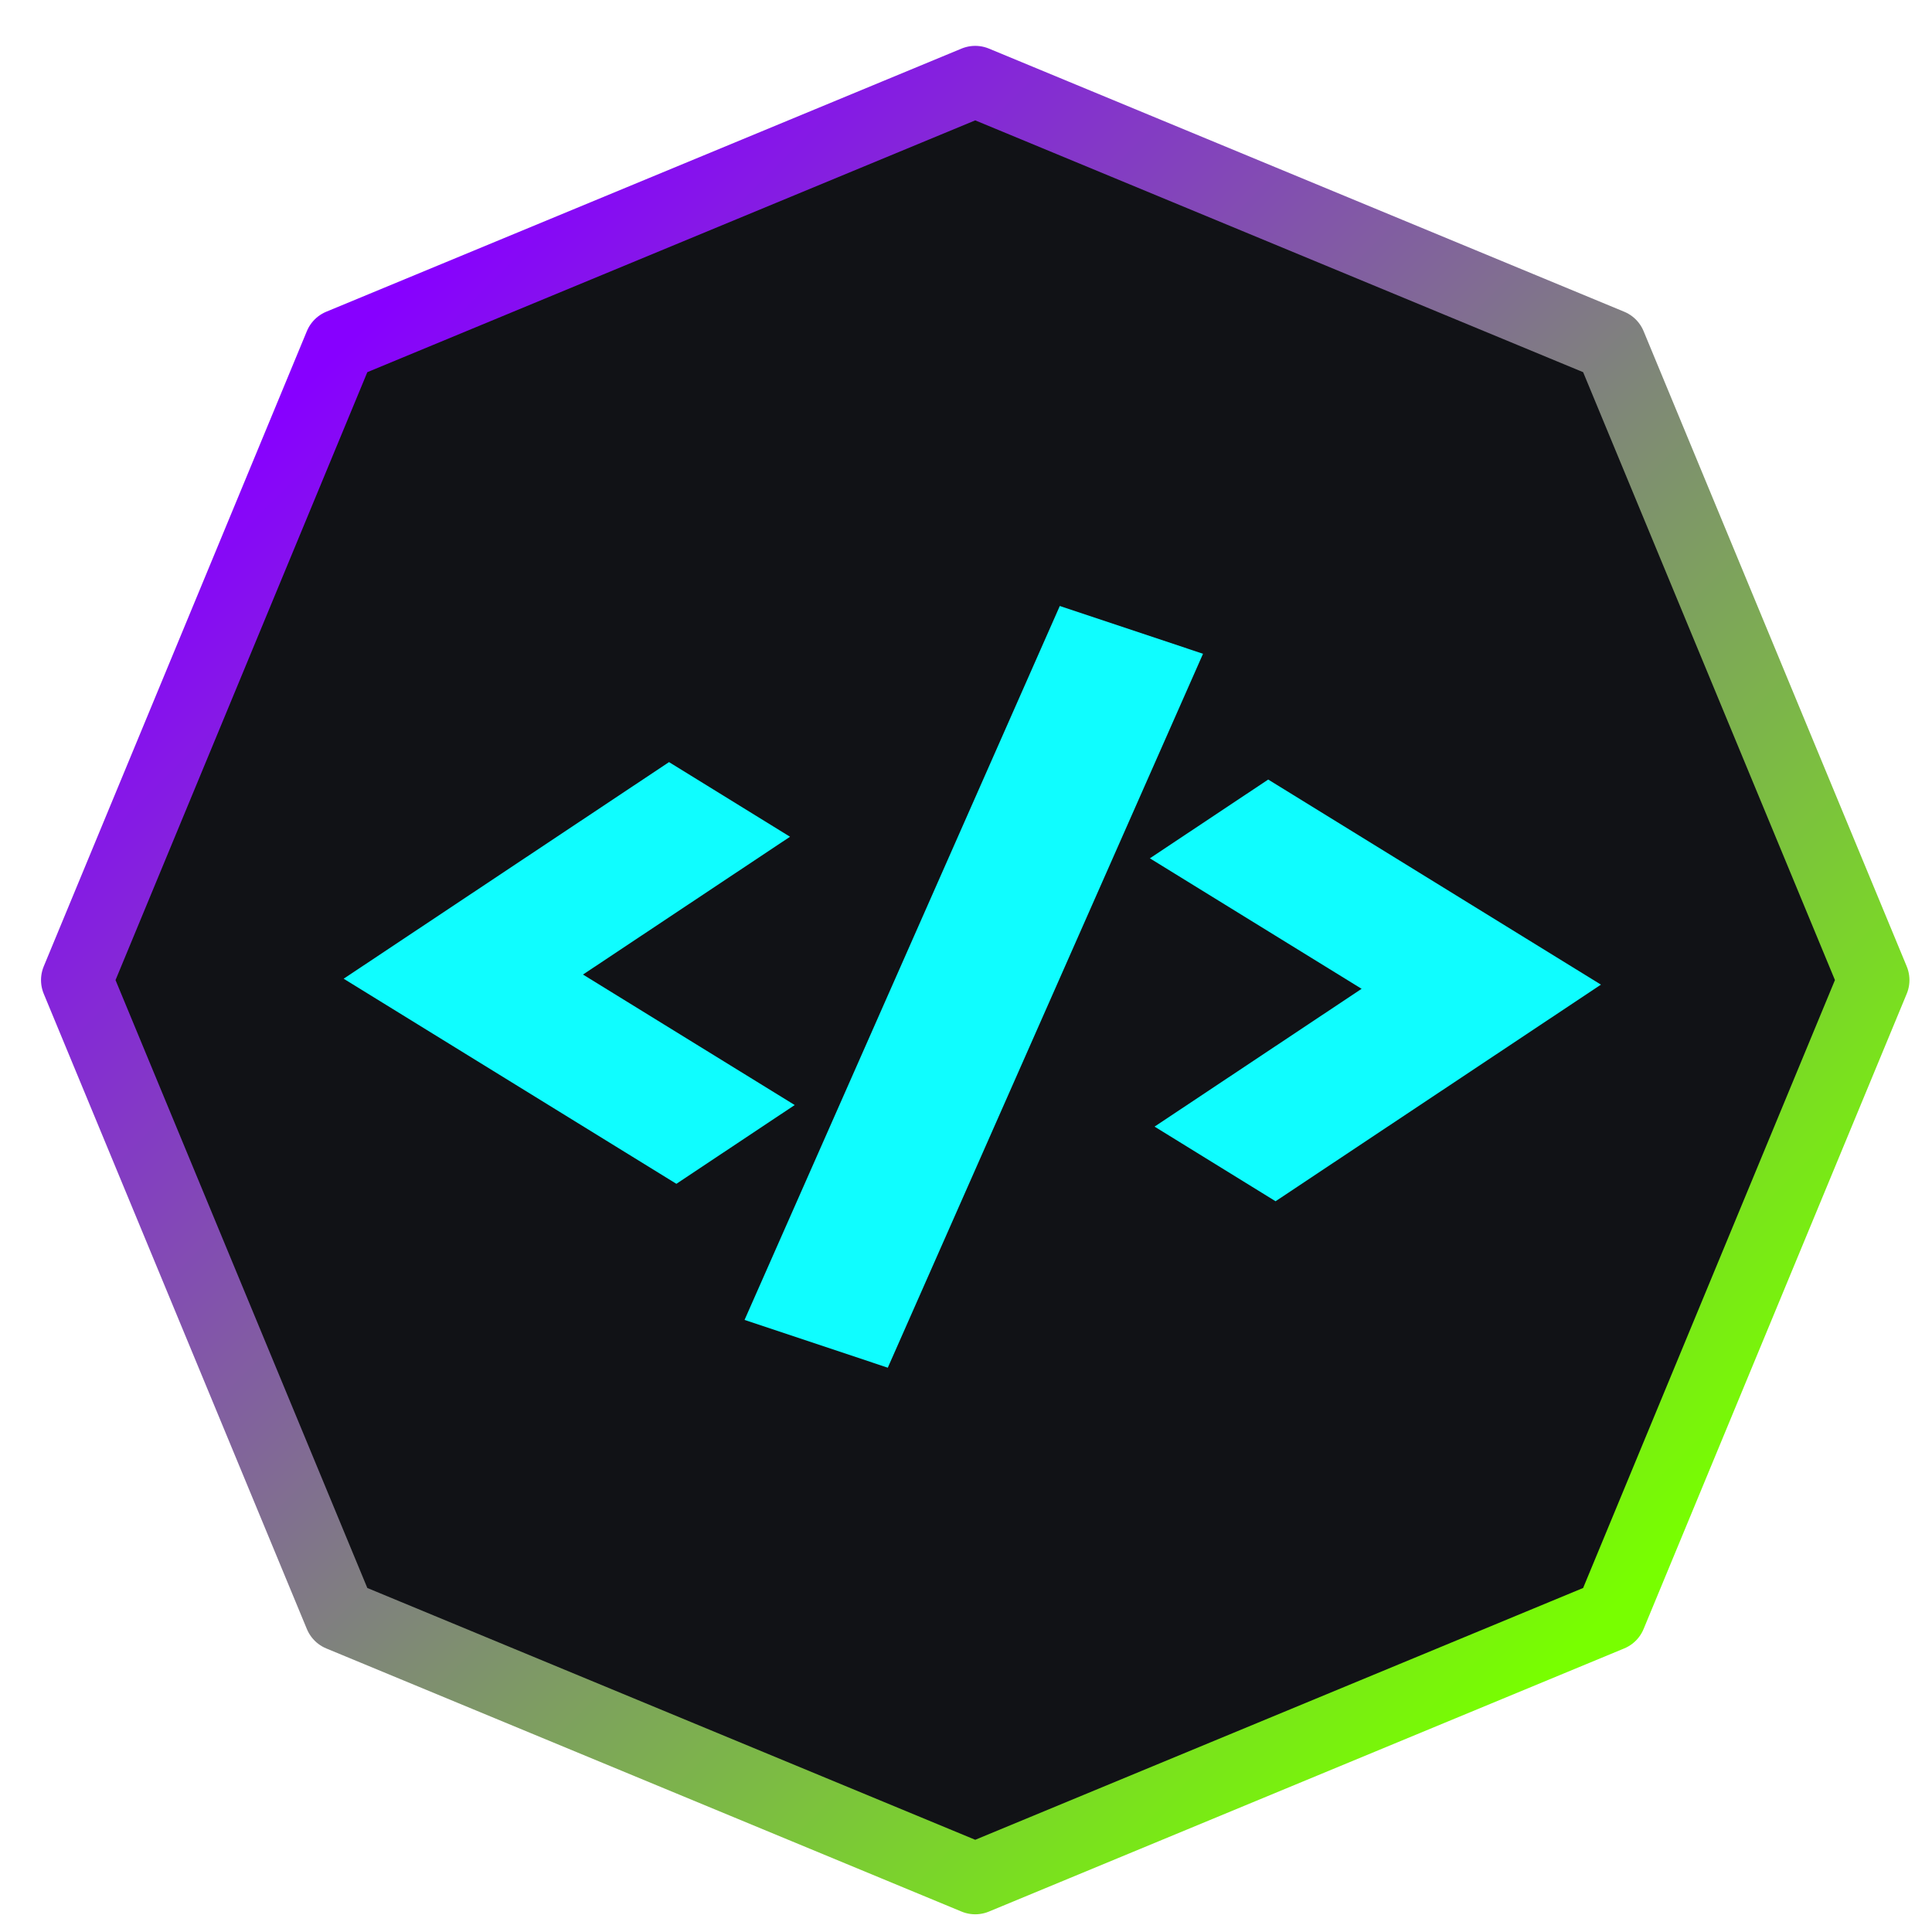
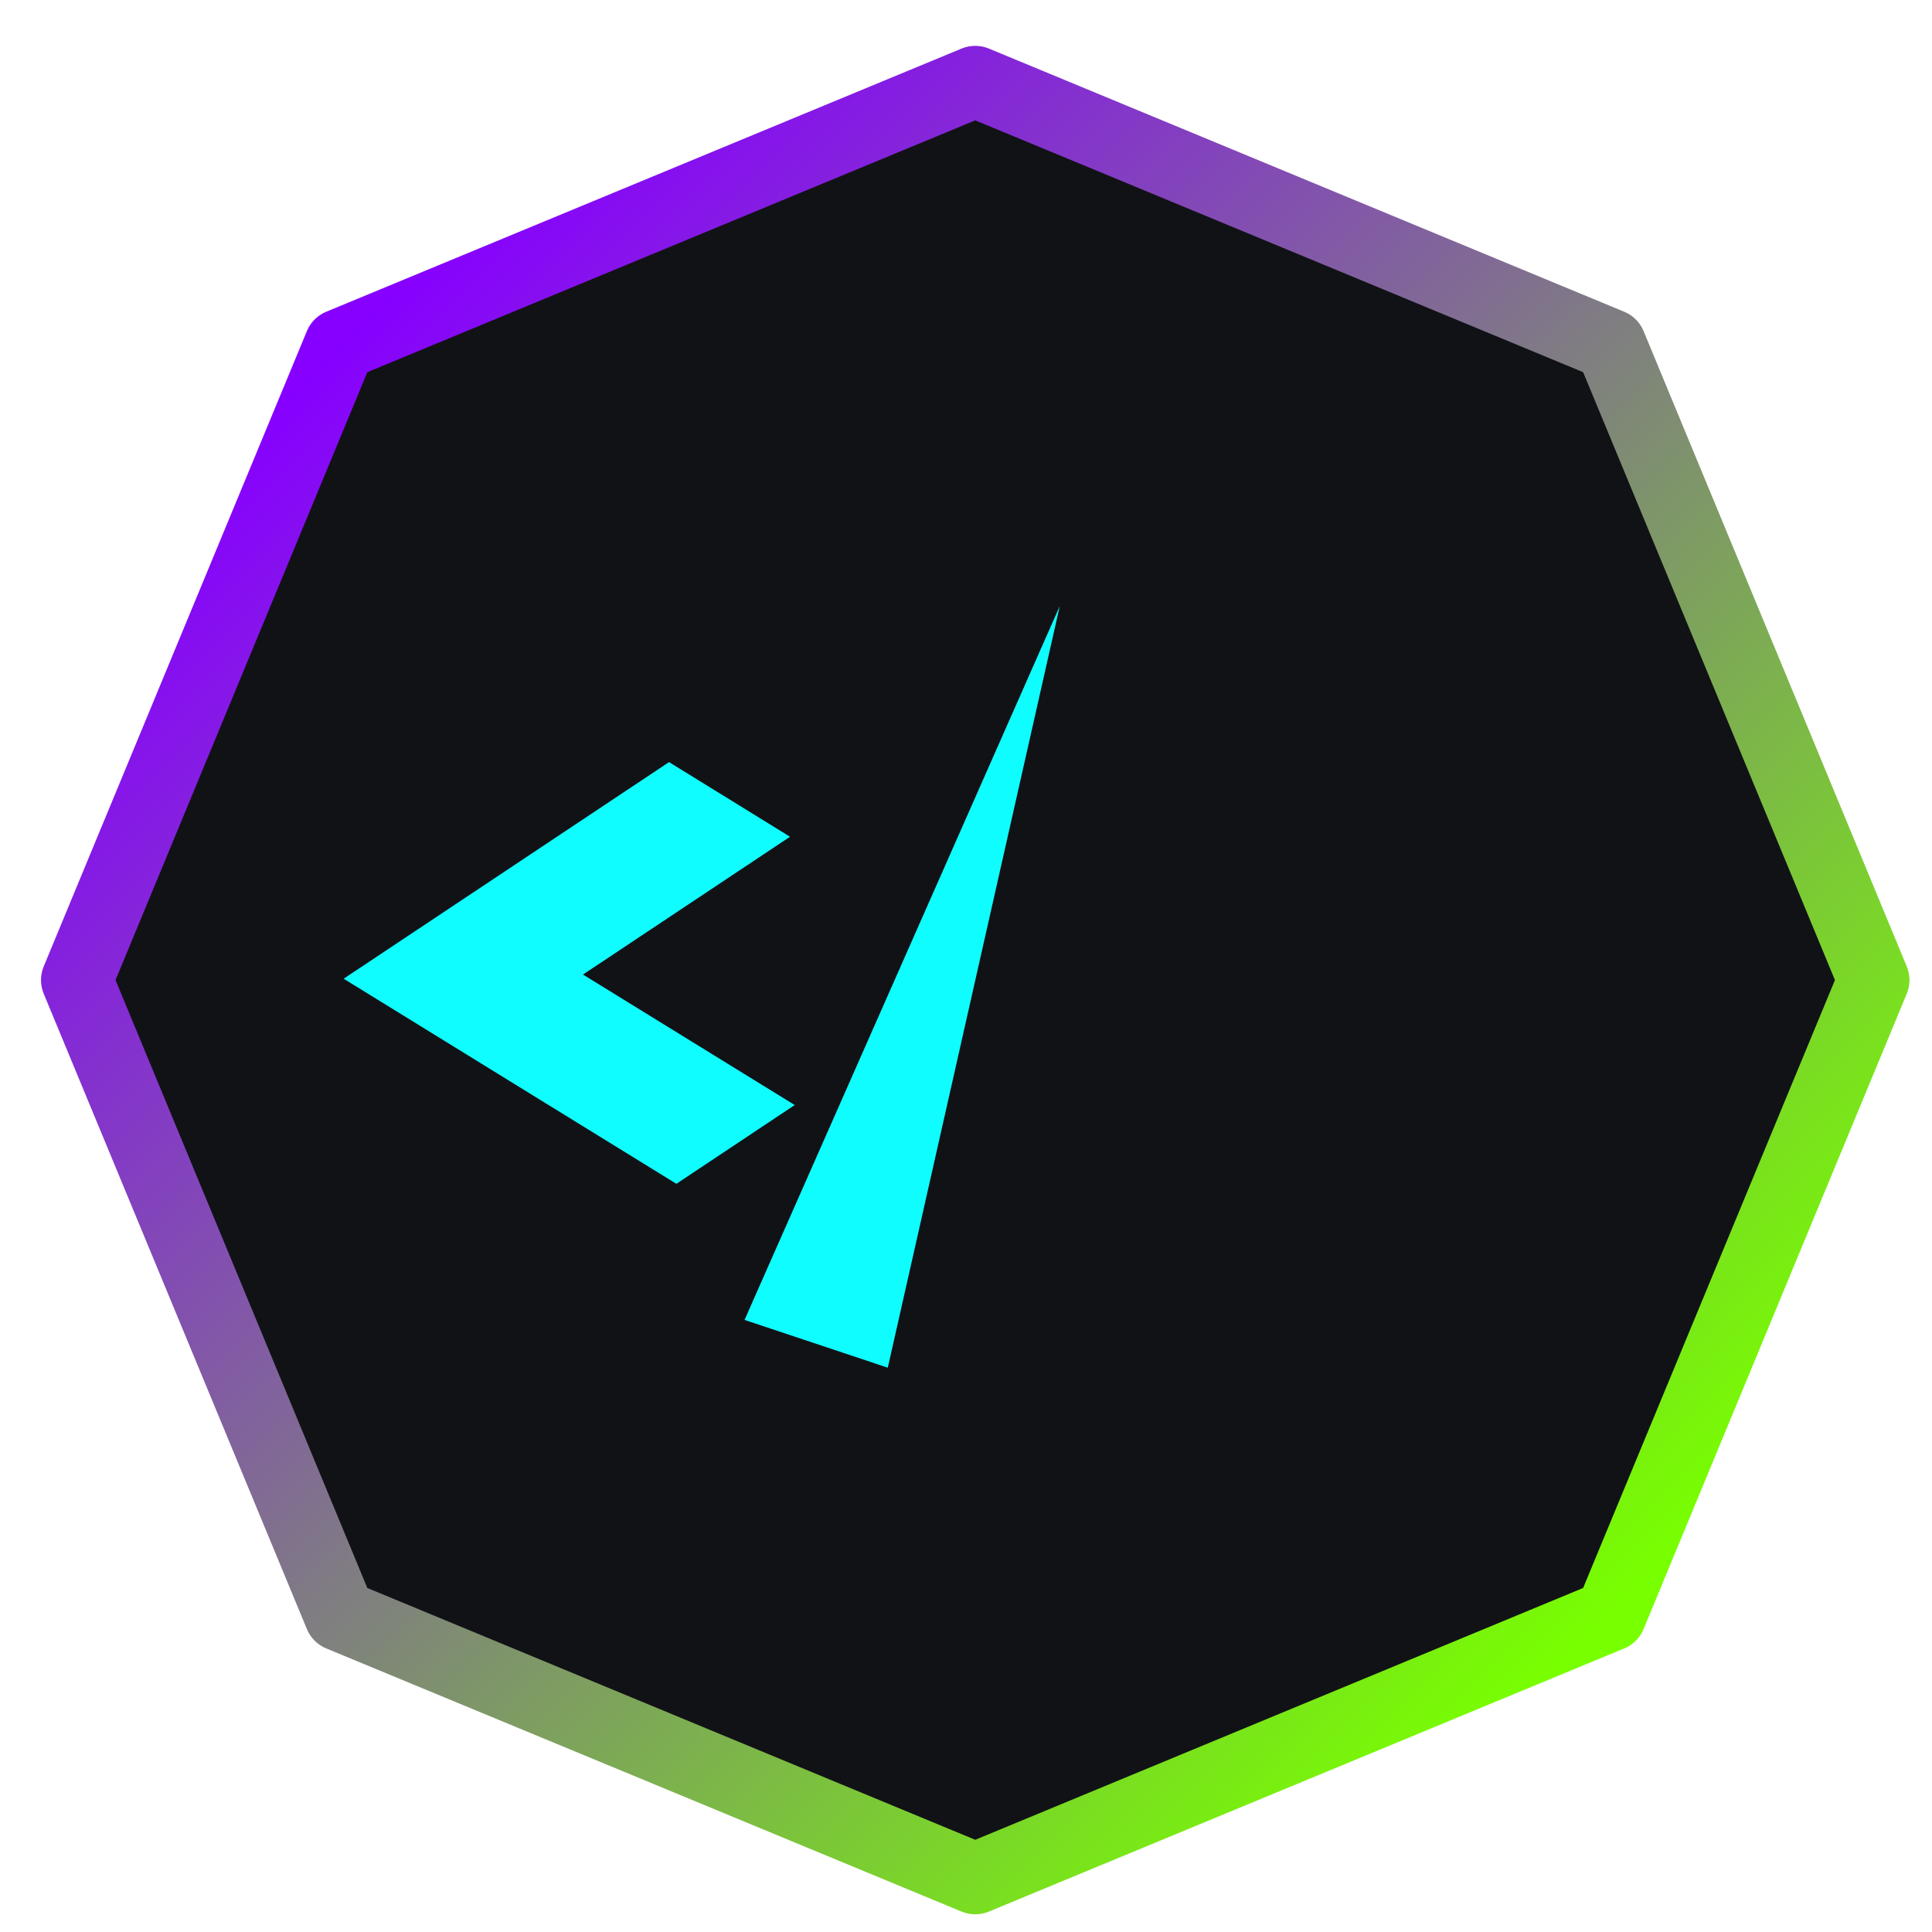
<svg xmlns="http://www.w3.org/2000/svg" width="270" height="270">
  <defs>
    <linearGradient id="outline" spreadMethod="pad" x1="0" x2="1" y1="0.3" y2="0.7">
      <stop offset="0" stop-color="#8700ff" />
      <stop offset="1" stop-color="#78ff00" />
    </linearGradient>
  </defs>
  <path id="octagon" fill="#111216" stroke="url(#outline)" stroke-linejoin="round" stroke-width="10" transform="rotate(22.5 136.29 136.967)" d="m20.29,88.918l67.951,-67.951l96.098,0l67.951,67.951l0,96.098l-67.951,67.951l-96.098,0l-67.951,-67.951l0,-96.098z" />
-   <path id="slash" stroke="#000000" stroke-dasharray="null" stroke-linecap="null" stroke-linejoin="null" stroke-width="0" d="m148.108,84.686l-14.686,33.259l-29.37,66.514l20.017,6.68l44.056,-99.773" fill="#0ffdff" />
+   <path id="slash" stroke="#000000" stroke-dasharray="null" stroke-linecap="null" stroke-linejoin="null" stroke-width="0" d="m148.108,84.686l-14.686,33.259l-29.37,66.514l20.017,6.68" fill="#0ffdff" />
  <path id="left_angle" stroke="#000000" stroke-dasharray="null" stroke-linecap="null" stroke-linejoin="null" stroke-width="0" transform="rotate(-1 79.38 136.23)" d="m110.74,117.481l-29.266,18.75l29.266,18.75l-16.726,10.719l-45.993,-29.47l45.993,-29.473" fill="#0ffdff" />
-   <path id="right_angle" stroke="#000000" stroke-dasharray="null" stroke-linecap="null" stroke-linejoin="null" stroke-width="0" transform="rotate(-1 192.38 138.152)" d="m161.02,156.901l29.266,-18.75l-29.266,-18.75l16.726,-10.719l45.993,29.47l-45.993,29.473" fill="#0ffdff" />
</svg>